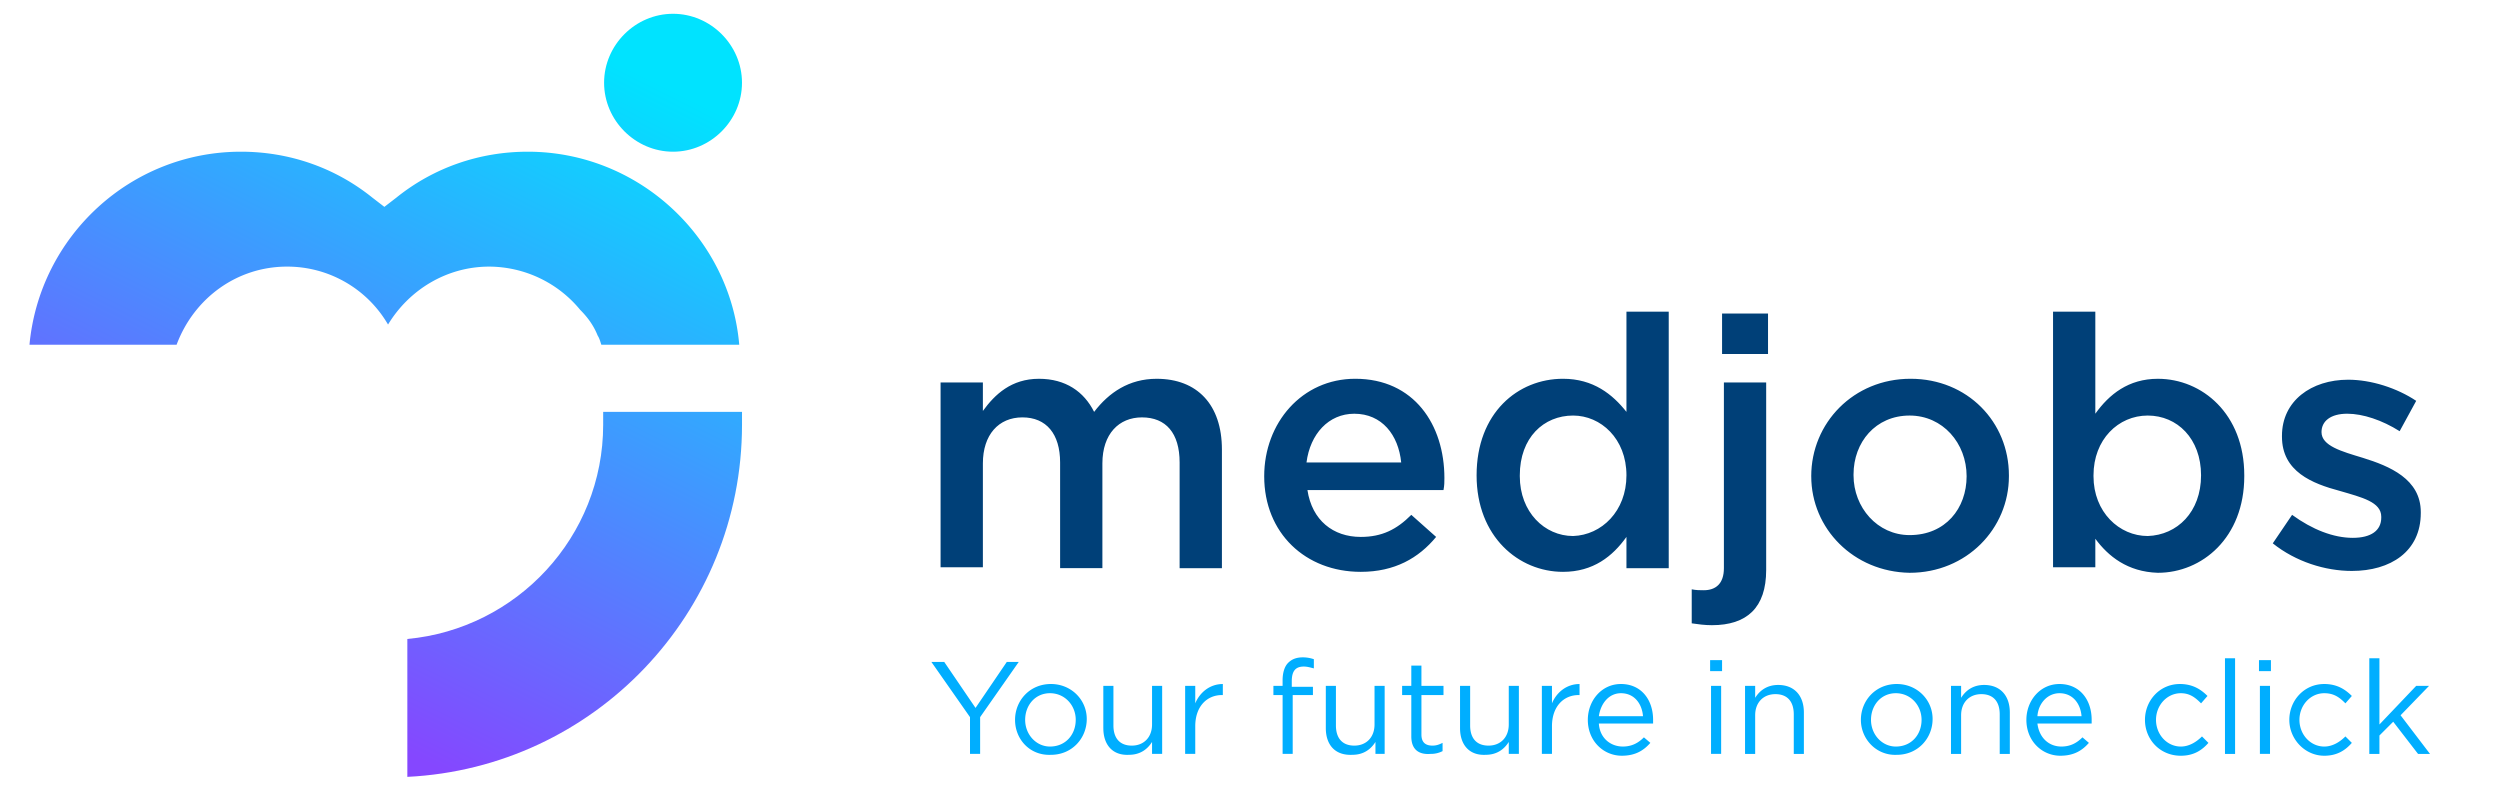
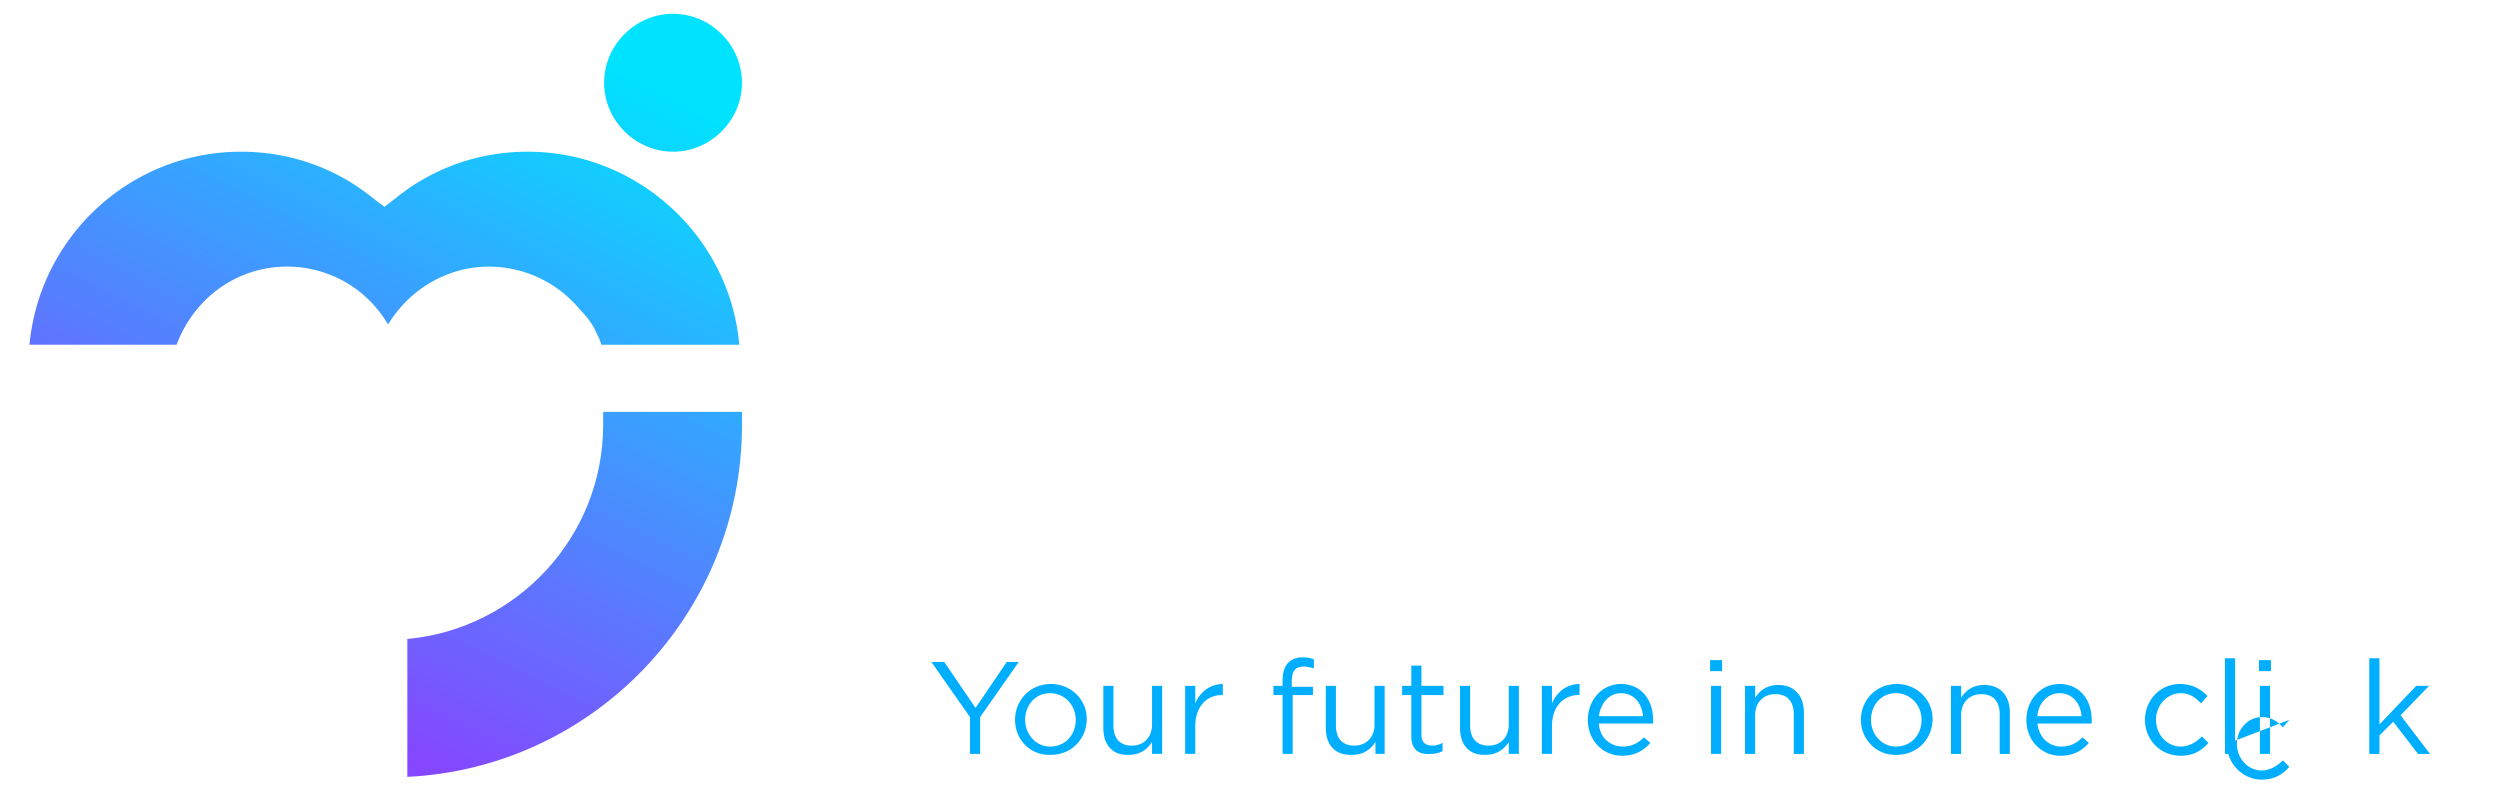
<svg xmlns="http://www.w3.org/2000/svg" width="138" height="44" fill="none">
-   <path fill="#004078" d="M51.92 21.112h2.335v1.573c.66-.913 1.573-1.776 3.096-1.776 1.471 0 2.486.71 3.045 1.827.812-1.066 1.928-1.827 3.45-1.827 2.234 0 3.604 1.42 3.604 3.908v6.546h-2.335v-5.836c0-1.624-.76-2.487-2.08-2.487-1.27 0-2.183.914-2.183 2.538v5.785h-2.334v-5.836c0-1.573-.761-2.487-2.08-2.487-1.32 0-2.183.965-2.183 2.538v5.735H51.92V21.112zm17.864 5.176c0-2.943 2.081-5.38 5.025-5.38 3.248 0 4.922 2.538 4.922 5.482 0 .203 0 .406-.05.66H72.17c.253 1.674 1.42 2.588 2.943 2.588 1.167 0 1.98-.406 2.791-1.218l1.37 1.218c-.964 1.167-2.283 1.928-4.16 1.928-3.046 0-5.33-2.131-5.33-5.278zm7.562-.76c-.152-1.523-1.066-2.69-2.588-2.69-1.421 0-2.436 1.116-2.64 2.69h5.228zm4.162.71c0-3.451 2.283-5.33 4.77-5.33 1.675 0 2.74.864 3.502 1.828v-5.532h2.334v14.16H89.78v-1.726c-.761 1.066-1.827 1.928-3.502 1.928-2.436 0-4.77-1.928-4.77-5.328zm8.272 0c0-2.03-1.421-3.3-2.944-3.3-1.624 0-2.943 1.219-2.943 3.3v.05c0 1.98 1.37 3.3 2.943 3.3 1.573-.052 2.944-1.371 2.944-3.35zm3.603 8.17v-1.877c.254.05.457.05.66.05.66 0 1.116-.355 1.116-1.218V21.112h2.334v10.353c0 2.08-1.065 3.045-2.994 3.045-.406 0-.76-.05-1.116-.102zm1.675-17.102h2.537v2.233h-2.537v-2.233zm4.922 8.982c0-2.943 2.335-5.38 5.481-5.38 3.147 0 5.431 2.386 5.431 5.33v.05c0 2.893-2.335 5.33-5.481 5.33-3.096-.052-5.43-2.437-5.43-5.33zm8.577 0c0-1.827-1.319-3.35-3.146-3.35-1.878 0-3.096 1.473-3.096 3.249v.05c0 1.777 1.319 3.3 3.096 3.3 1.979 0 3.146-1.472 3.146-3.249zm7.105 3.452v1.573h-2.334V17.204h2.334v5.633c.761-1.065 1.827-1.928 3.451-1.928 2.436 0 4.771 1.928 4.771 5.329v.05c0 3.4-2.335 5.33-4.771 5.33-1.675-.052-2.74-.914-3.451-1.879zm5.836-3.502c0-2.03-1.319-3.3-2.943-3.3s-2.994 1.32-2.994 3.3v.05c0 1.98 1.421 3.3 2.994 3.3 1.624-.052 2.943-1.32 2.943-3.35zm3.959 3.755 1.066-1.573c1.116.812 2.283 1.269 3.349 1.269 1.015 0 1.573-.406 1.573-1.117v-.05c0-.813-1.065-1.066-2.283-1.422-1.523-.406-3.198-1.065-3.198-2.994v-.05c0-1.93 1.624-3.096 3.654-3.096 1.269 0 2.69.456 3.756 1.167l-.914 1.675c-.964-.61-2.03-.965-2.892-.965-.914 0-1.421.406-1.421 1.015 0 .762 1.116 1.066 2.283 1.421 1.472.457 3.197 1.168 3.197 2.995v.05c0 2.132-1.674 3.198-3.806 3.198-1.471 0-3.095-.508-4.364-1.523z" />
-   <path fill="#00AEFF" d="m53.544 39.585-2.131-3.045h.71l1.726 2.537 1.725-2.537h.66l-2.131 3.045v2.03h-.559v-2.03zm2.487.152c0-1.066.812-1.98 1.98-1.98 1.116 0 1.978.864 1.978 1.93 0 1.065-.811 1.979-1.979 1.979-1.167.05-1.979-.863-1.979-1.929zm3.35 0c0-.812-.61-1.472-1.422-1.472-.812 0-1.37.66-1.37 1.472 0 .812.61 1.472 1.37 1.472.863 0 1.421-.66 1.421-1.472zm1.522.457v-2.335h.558v2.183c0 .71.356 1.116 1.015 1.116.66 0 1.117-.457 1.117-1.167v-2.132h.558v3.756h-.558v-.66c-.254.406-.66.71-1.269.71-.913.051-1.42-.558-1.42-1.471zm4.517-2.334h.558v.964c.254-.61.812-1.066 1.522-1.066v.609h-.05c-.812 0-1.472.609-1.472 1.725v1.523h-.558v-3.756zm5.38.507h-.508v-.508h.507v-.304c0-.406.102-.761.305-.964.203-.203.457-.305.812-.305.254 0 .457.05.609.102v.507c-.203-.05-.356-.101-.559-.101-.456 0-.66.253-.66.812v.304h1.168v.457h-1.117v3.248H70.8v-3.248zm2.385 1.827v-2.335h.558v2.183c0 .71.355 1.116 1.015 1.116.66 0 1.116-.457 1.116-1.167v-2.132h.559v3.756h-.508v-.66c-.254.406-.66.71-1.269.71-.964.051-1.471-.558-1.471-1.471zm4.719.456v-2.283h-.507v-.508h.507v-1.116h.559v1.116h1.218v.508h-1.218v2.182c0 .457.253.609.609.609.203 0 .355-.05.558-.152v.456a1.405 1.405 0 0 1-.66.153c-.609.05-1.066-.203-1.066-.965zm2.69-.456v-2.335h.558v2.183c0 .71.355 1.116 1.015 1.116.66 0 1.117-.457 1.117-1.167v-2.132h.558v3.756h-.558v-.66c-.254.406-.66.71-1.269.71-.913.051-1.421-.558-1.421-1.471zm4.516-2.334h.559v.964c.254-.61.812-1.066 1.522-1.066v.609h-.05c-.812 0-1.472.609-1.472 1.725v1.523h-.558v-3.756zm4.467 3.349c.507 0 .862-.203 1.167-.508l.355.305c-.355.406-.812.71-1.573.71-1.015 0-1.878-.812-1.878-1.979 0-1.066.761-1.98 1.827-1.98 1.117 0 1.776.864 1.776 1.98v.203h-2.994c.05.812.66 1.269 1.32 1.269zm1.116-1.675c-.05-.66-.457-1.269-1.218-1.269-.66 0-1.116.559-1.218 1.27h2.436zm3.705-3.096h.66v.61h-.66v-.61zm.05 1.421h.559v3.756h-.558v-3.756zm1.878.001h.559v.66c.253-.407.66-.711 1.268-.711.914 0 1.421.609 1.421 1.522v2.284h-.558v-2.182c0-.71-.355-1.117-1.015-1.117-.66 0-1.116.457-1.116 1.167v2.132h-.559v-3.756zm6.395 1.877c0-1.066.812-1.98 1.979-1.98 1.116 0 1.979.864 1.979 1.93 0 1.065-.812 1.979-1.979 1.979-1.117.05-1.979-.863-1.979-1.929zm3.349 0c0-.812-.609-1.472-1.421-1.472s-1.37.66-1.37 1.472c0 .812.609 1.472 1.37 1.472.863 0 1.421-.66 1.421-1.472zm1.624-1.877h.559v.66c.253-.407.659-.711 1.268-.711.914 0 1.421.609 1.421 1.522v2.284h-.558v-2.182c0-.71-.355-1.117-1.015-1.117-.66 0-1.116.457-1.116 1.167v2.132h-.559v-3.756zm6.09 3.349c.508 0 .863-.203 1.167-.508l.356.305c-.356.406-.812.71-1.574.71-1.015 0-1.877-.812-1.877-1.979 0-1.066.761-1.98 1.827-1.98 1.116 0 1.776.864 1.776 1.98v.203h-2.994c.101.812.659 1.269 1.319 1.269zm1.117-1.675c-.051-.66-.457-1.269-1.218-1.269-.66 0-1.168.559-1.218 1.27h2.436zm3.501.203c0-1.066.812-1.98 1.929-1.98.71 0 1.167.305 1.522.66l-.355.407c-.304-.305-.609-.559-1.116-.559-.762 0-1.371.66-1.371 1.472 0 .812.609 1.472 1.371 1.472.456 0 .862-.254 1.167-.559l.355.356c-.355.406-.812.71-1.522.71-1.168 0-1.98-.913-1.98-1.979zm4.416-3.4h.558v5.278h-.558v-5.278zm1.877.101h.66v.61h-.66v-.61zm.051 1.421h.558v3.756h-.558v-3.756zm1.624 1.878c0-1.066.812-1.98 1.929-1.98.71 0 1.167.305 1.522.66l-.355.407c-.305-.305-.609-.559-1.167-.559-.762 0-1.371.66-1.371 1.472 0 .812.609 1.472 1.371 1.472.456 0 .862-.254 1.167-.559l.355.356c-.355.406-.812.71-1.522.71-1.066 0-1.929-.913-1.929-1.979zm4.415-3.4h.559v3.654l2.03-2.132h.71l-1.573 1.624 1.624 2.132h-.66l-1.37-1.776-.761.76v1.016h-.559v-5.278z" />
+   <path fill="#00AEFF" d="m53.544 39.585-2.131-3.045h.71l1.726 2.537 1.725-2.537h.66l-2.131 3.045v2.03h-.559v-2.03zm2.487.152c0-1.066.812-1.98 1.98-1.98 1.116 0 1.978.864 1.978 1.93 0 1.065-.811 1.979-1.979 1.979-1.167.05-1.979-.863-1.979-1.929zm3.35 0c0-.812-.61-1.472-1.422-1.472-.812 0-1.37.66-1.37 1.472 0 .812.61 1.472 1.37 1.472.863 0 1.421-.66 1.421-1.472zm1.522.457v-2.335h.558v2.183c0 .71.356 1.116 1.015 1.116.66 0 1.117-.457 1.117-1.167v-2.132h.558v3.756h-.558v-.66c-.254.406-.66.71-1.269.71-.913.051-1.42-.558-1.42-1.471zm4.517-2.334h.558v.964c.254-.61.812-1.066 1.522-1.066v.609h-.05c-.812 0-1.472.609-1.472 1.725v1.523h-.558v-3.756zm5.38.507h-.508v-.508h.507v-.304c0-.406.102-.761.305-.964.203-.203.457-.305.812-.305.254 0 .457.05.609.102v.507c-.203-.05-.356-.101-.559-.101-.456 0-.66.253-.66.812v.304h1.168v.457h-1.117v3.248H70.8v-3.248zm2.385 1.827v-2.335h.558v2.183c0 .71.355 1.116 1.015 1.116.66 0 1.116-.457 1.116-1.167v-2.132h.559v3.756h-.508v-.66c-.254.406-.66.71-1.269.71-.964.051-1.471-.558-1.471-1.471zm4.719.456v-2.283h-.507v-.508h.507v-1.116h.559v1.116h1.218v.508h-1.218v2.182c0 .457.253.609.609.609.203 0 .355-.05.558-.152v.456a1.405 1.405 0 0 1-.66.153c-.609.05-1.066-.203-1.066-.965zm2.69-.456v-2.335h.558v2.183c0 .71.355 1.116 1.015 1.116.66 0 1.117-.457 1.117-1.167v-2.132h.558v3.756h-.558v-.66c-.254.406-.66.71-1.269.71-.913.051-1.421-.558-1.421-1.471zm4.516-2.334h.559v.964c.254-.61.812-1.066 1.522-1.066v.609h-.05c-.812 0-1.472.609-1.472 1.725v1.523h-.558v-3.756zm4.467 3.349c.507 0 .862-.203 1.167-.508l.355.305c-.355.406-.812.71-1.573.71-1.015 0-1.878-.812-1.878-1.979 0-1.066.761-1.98 1.827-1.98 1.117 0 1.776.864 1.776 1.98v.203h-2.994c.05.812.66 1.269 1.32 1.269zm1.116-1.675c-.05-.66-.457-1.269-1.218-1.269-.66 0-1.116.559-1.218 1.27h2.436zm3.705-3.096h.66v.61h-.66v-.61zm.05 1.421h.559v3.756h-.558v-3.756zm1.878.001h.559v.66c.253-.407.66-.711 1.268-.711.914 0 1.421.609 1.421 1.522v2.284h-.558v-2.182c0-.71-.355-1.117-1.015-1.117-.66 0-1.116.457-1.116 1.167v2.132h-.559v-3.756zm6.395 1.877c0-1.066.812-1.98 1.979-1.98 1.116 0 1.979.864 1.979 1.93 0 1.065-.812 1.979-1.979 1.979-1.117.05-1.979-.863-1.979-1.929zm3.349 0c0-.812-.609-1.472-1.421-1.472s-1.37.66-1.37 1.472c0 .812.609 1.472 1.37 1.472.863 0 1.421-.66 1.421-1.472zm1.624-1.877h.559v.66c.253-.407.659-.711 1.268-.711.914 0 1.421.609 1.421 1.522v2.284h-.558v-2.182c0-.71-.355-1.117-1.015-1.117-.66 0-1.116.457-1.116 1.167v2.132h-.559v-3.756zm6.09 3.349c.508 0 .863-.203 1.167-.508l.356.305c-.356.406-.812.71-1.574.71-1.015 0-1.877-.812-1.877-1.979 0-1.066.761-1.98 1.827-1.98 1.116 0 1.776.864 1.776 1.98v.203h-2.994c.101.812.659 1.269 1.319 1.269zm1.117-1.675c-.051-.66-.457-1.269-1.218-1.269-.66 0-1.168.559-1.218 1.27h2.436zm3.501.203c0-1.066.812-1.98 1.929-1.98.71 0 1.167.305 1.522.66l-.355.407c-.304-.305-.609-.559-1.116-.559-.762 0-1.371.66-1.371 1.472 0 .812.609 1.472 1.371 1.472.456 0 .862-.254 1.167-.559l.355.356c-.355.406-.812.71-1.522.71-1.168 0-1.98-.913-1.98-1.979zm4.416-3.4h.558v5.278h-.558v-5.278zm1.877.101h.66v.61h-.66v-.61zm.051 1.421h.558v3.756h-.558v-3.756zm1.624 1.878l-.355.407c-.305-.305-.609-.559-1.167-.559-.762 0-1.371.66-1.371 1.472 0 .812.609 1.472 1.371 1.472.456 0 .862-.254 1.167-.559l.355.356c-.355.406-.812.71-1.522.71-1.066 0-1.929-.913-1.929-1.979zm4.415-3.4h.559v3.654l2.03-2.132h.71l-1.573 1.624 1.624 2.132h-.66l-1.37-1.776-.761.76v1.016h-.559v-5.278z" />
  <path fill="url(#a)" d="M37.152 8.374c-2.08 0-3.806-1.726-3.806-3.807 0-2.08 1.725-3.806 3.806-3.806 2.08 0 3.806 1.726 3.806 3.806 0 2.081-1.725 3.807-3.806 3.807z" />
  <path fill="url(#b)" d="M33.194 19.031c-.051-.152-.102-.355-.203-.507-.203-.508-.508-.965-.965-1.421a6.537 6.537 0 0 0-5.024-2.386c-2.334 0-4.415 1.27-5.582 3.198a6.435 6.435 0 0 0-5.583-3.198c-2.74 0-5.125 1.726-6.09 4.314h-8.12C2.186 13.043 7.21 8.374 13.3 8.374c2.639 0 5.176.862 7.257 2.537l.66.508.66-.508c2.08-1.675 4.618-2.537 7.257-2.537 6.09 0 11.165 4.72 11.672 10.657h-7.612z" />
  <path fill="url(#c)" d="M33.295 22.736v.71c0 6.192-4.77 11.267-10.81 11.825v7.612c10.303-.507 18.474-9.033 18.474-19.437v-.71h-7.664z" />
  <defs>
    <linearGradient id="a" x1="36.964" x2="19.256" y1="4.872" y2="39.977" gradientUnits="userSpaceOnUse">
      <stop stop-color="#00E3FF" />
      <stop offset="1" stop-color="#8547FF" />
    </linearGradient>
    <linearGradient id="b" x1="29.783" x2="12.075" y1="1.25" y2="36.355" gradientUnits="userSpaceOnUse">
      <stop stop-color="#00E3FF" />
      <stop offset="1" stop-color="#8547FF" />
    </linearGradient>
    <linearGradient id="c" x1="43.564" x2="25.856" y1="8.201" y2="43.306" gradientUnits="userSpaceOnUse">
      <stop stop-color="#00E3FF" />
      <stop offset="1" stop-color="#8547FF" />
    </linearGradient>
  </defs>
</svg>